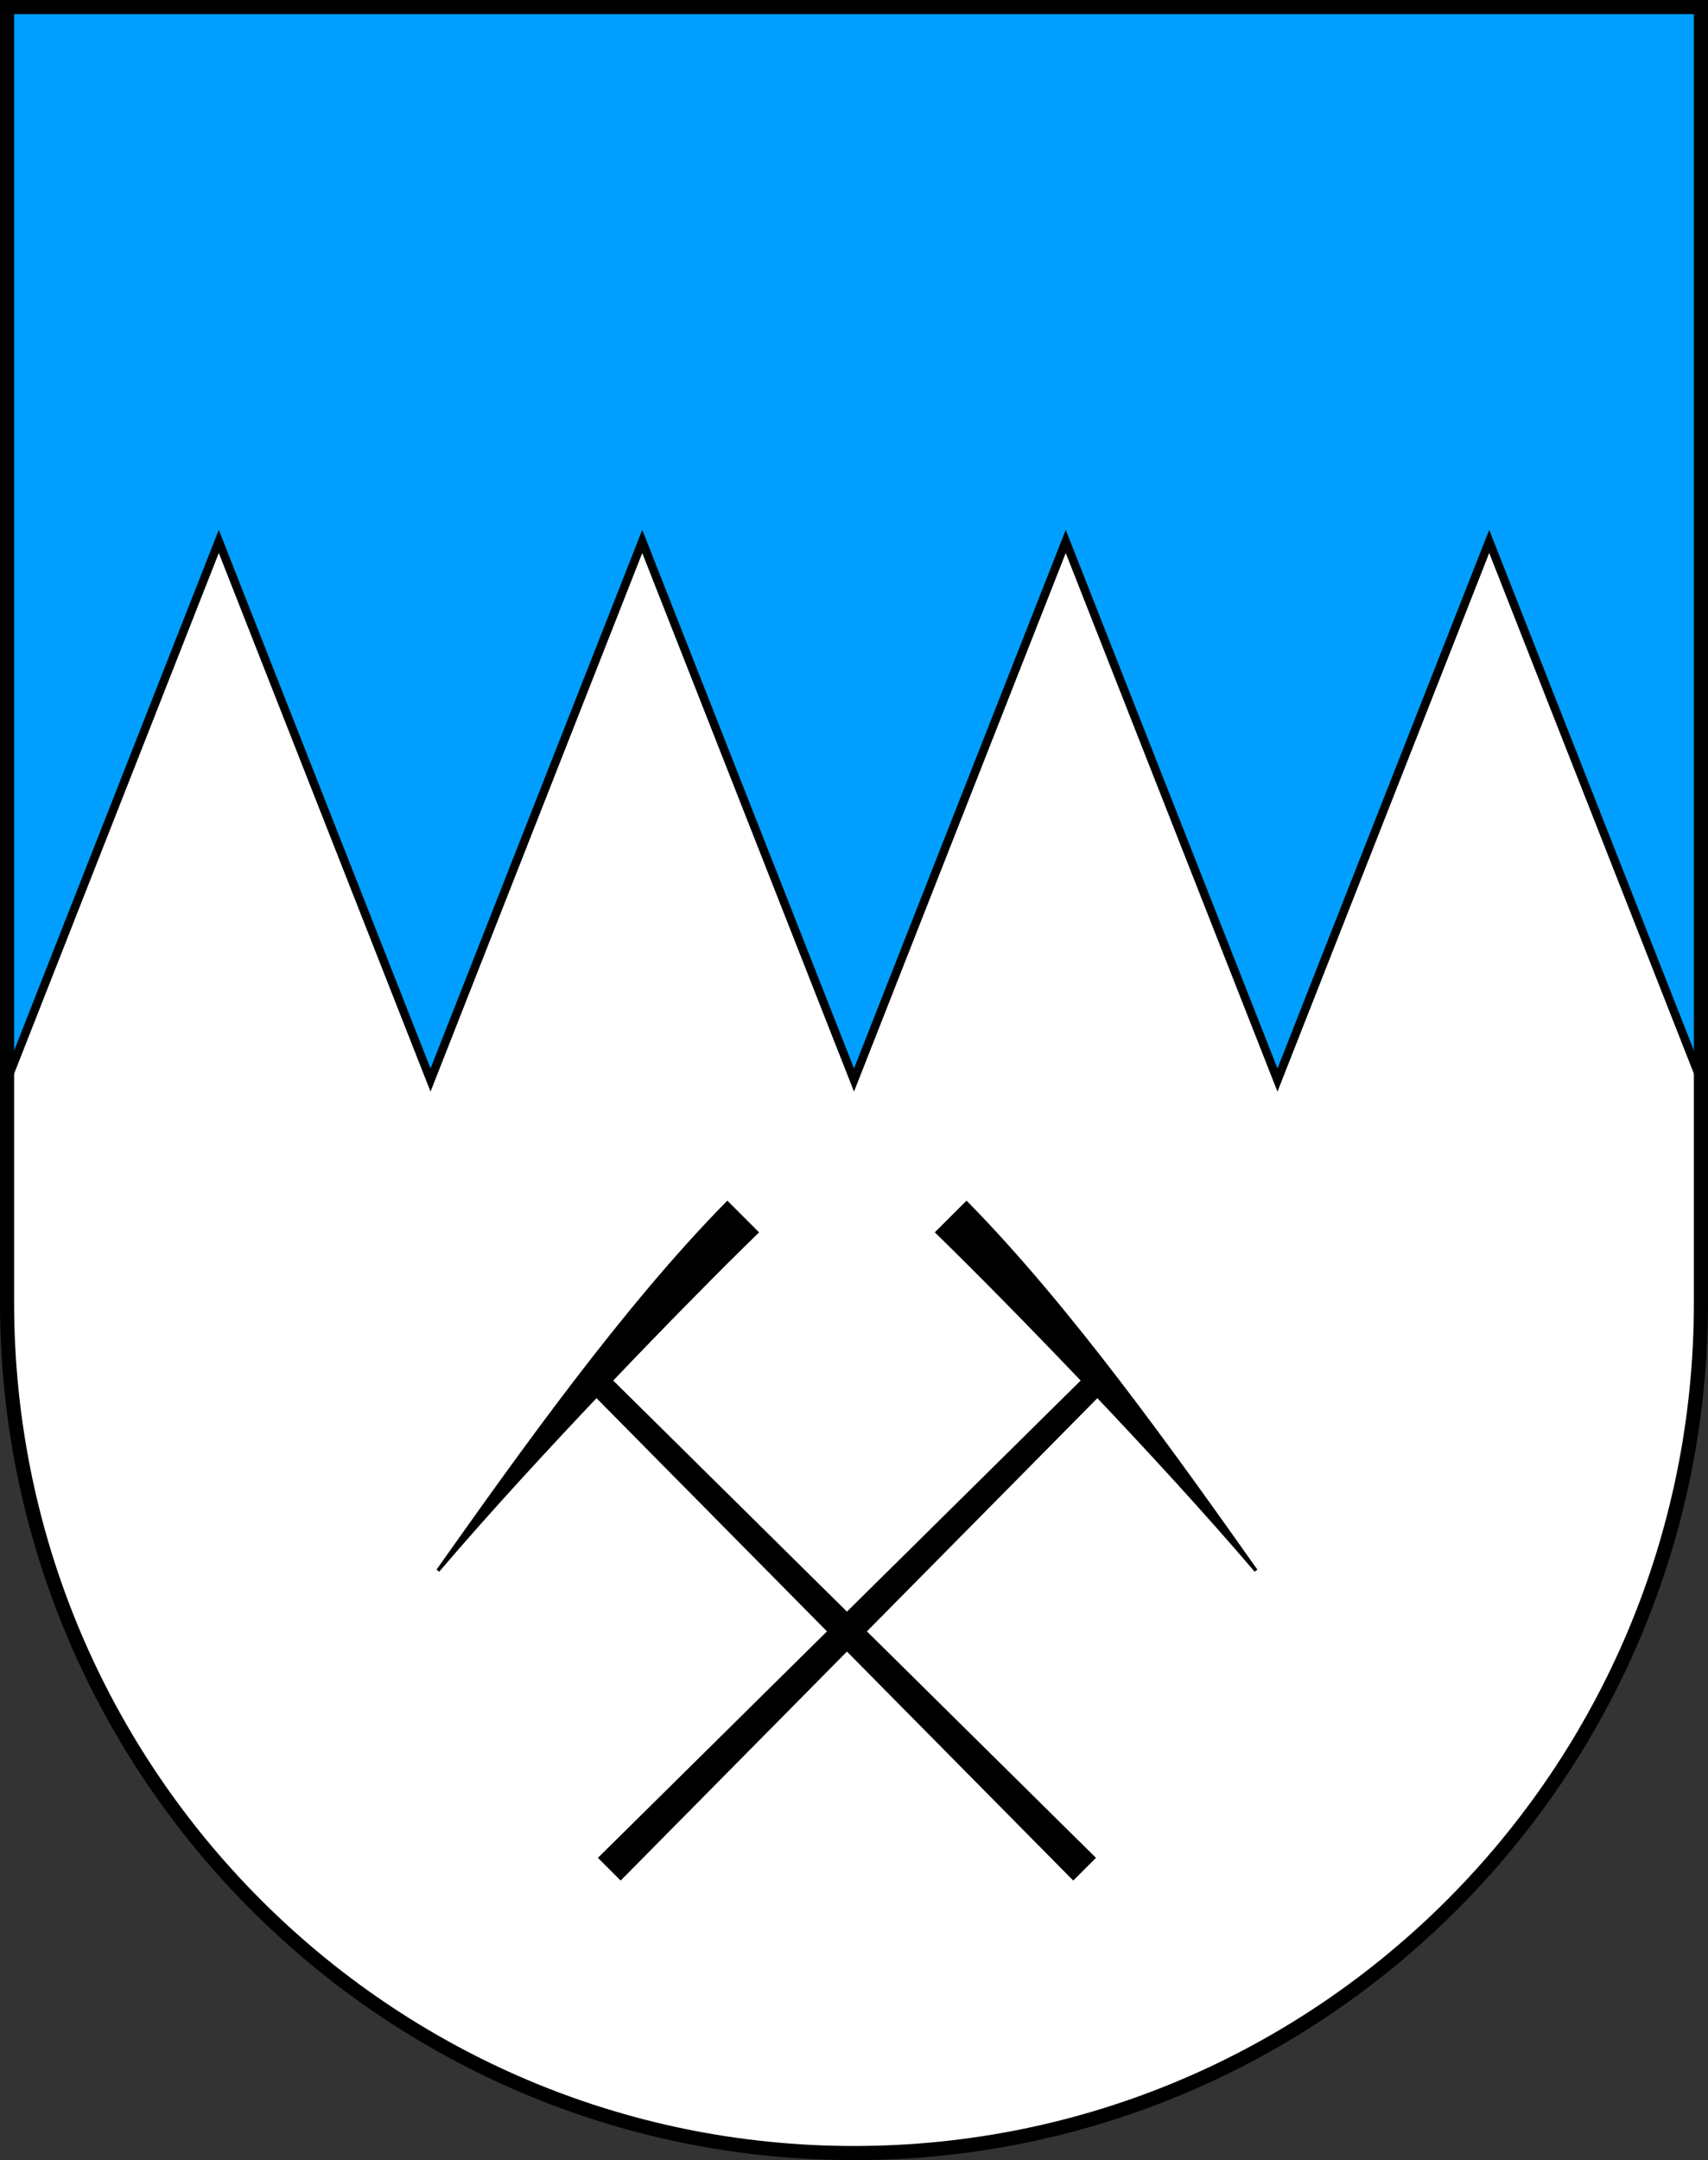
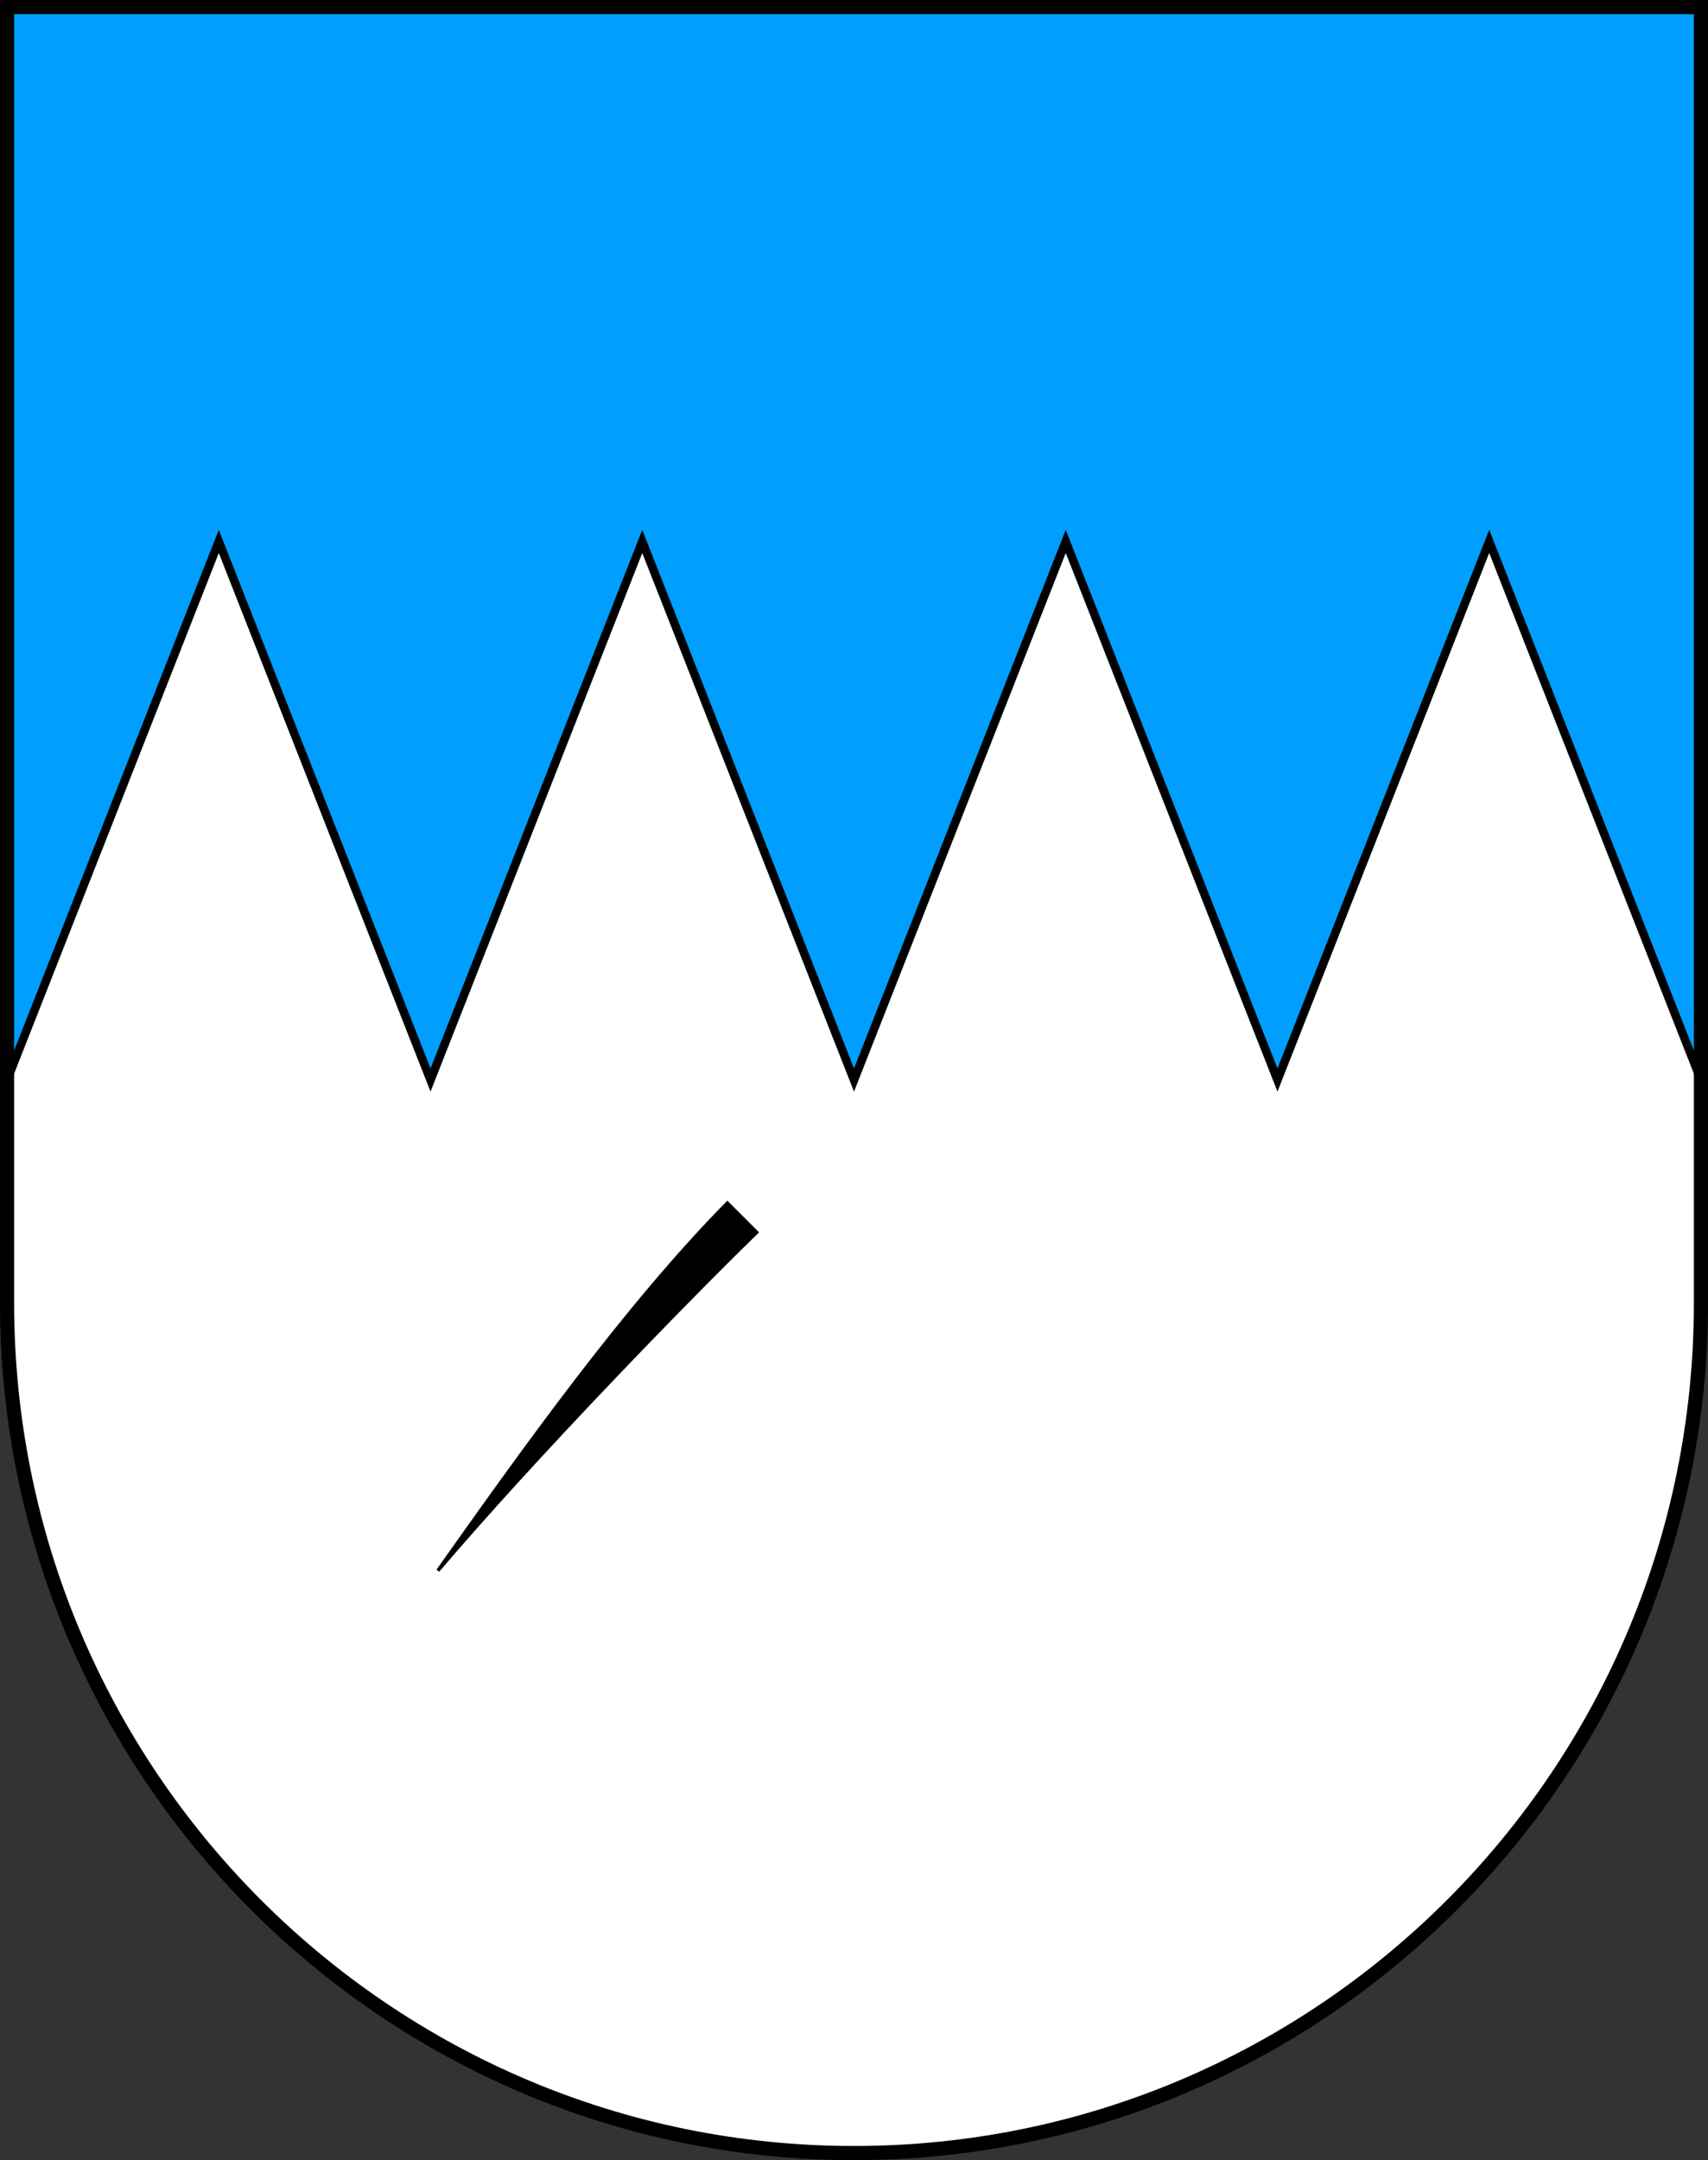
<svg xmlns="http://www.w3.org/2000/svg" xmlns:ns1="http://sodipodi.sourceforge.net/DTD/sodipodi-0.dtd" xmlns:ns2="http://www.inkscape.org/namespaces/inkscape" height="765" width="605" version="1.0" id="svg20" ns1:version="0.32" ns2:version="0.91 r13725" ns1:docname="Predoi-Stemma.svg" ns2:output_extension="org.inkscape.output.svg.inkscape" ns1:modified="true">
  <rect width="100%" height="100%" fill="#333333" stroke="none" />
  <defs id="defs29" />
  <ns1:namedview ns2:window-height="675" ns2:window-width="987" ns2:pageshadow="2" ns2:pageopacity="0.0" guidetolerance="10.0" gridtolerance="10.0" objecttolerance="10.0" borderopacity="1.0" bordercolor="#666666" pagecolor="#ffffff" id="base" ns2:zoom="0.67103538" ns2:cx="308.39302" ns2:cy="218.32763" ns2:window-x="299" ns2:window-y="14" ns2:current-layer="layer1" showgrid="false" showguides="true" ns2:guide-bbox="true" ns2:window-maximized="0" ns2:snap-bbox="true" ns2:bbox-paths="true" ns2:bbox-nodes="true" ns2:snap-bbox-edge-midpoints="true" ns2:snap-bbox-midpoints="true" ns2:object-paths="true" ns2:snap-intersection-paths="true" ns2:object-nodes="true" ns2:snap-smooth-nodes="true" ns2:snap-midpoints="true" ns2:snap-global="true" />
  <desc id="desc22">Coat of arms of Predoi/Prettau</desc>
  <g ns2:groupmode="layer" id="layer1" ns2:label="Fond écu" style="opacity:1" transform="translate(1,1)">
    <path id="path1899" d="M 1.5,1.5 L 1.5,460.368 C 1.5,626.678 135.815,761.5 301.5,761.5 C 467.185,761.5 601.5,626.678 601.5,460.368 L 601.5,1.5 L 1.5,1.5 z " style="fill:white;fill-opacity:1;stroke:black;stroke-width:0;stroke-miterlimit:4;stroke-dasharray:none;stroke-opacity:1" />
    <path style="fill:#009fff;fill-opacity:1;fill-rule:evenodd;stroke:#000000;stroke-width:3;stroke-linecap:butt;stroke-linejoin:miter;stroke-opacity:1;stroke-miterlimit:4;stroke-dasharray:none" d="m 1.5,381.5 75,-190.75 75,190.75 75,-190.75 75,190.75 75,-190.75 75,190.75 75,-190.75 75,190.75 0,-380 -600,0 0,380" id="path4139" ns2:connector-curvature="0" ns1:nodetypes="cccccccccccc" />
    <path style="fill:black;fill-opacity:1;stroke:none;stroke-width:5;stroke-miterlimit:4;stroke-dasharray:none;stroke-opacity:1" d="M -1,-1 L -1,1.5 L -1,460.375 C -1,628.032 134.458,764 301.5,764 C 468.542,764 604,628.032 604,460.375 L 604,1.5 L 604,-1 L 601.5,-1 L 1.5,-1 L -1,-1 z M 4,4 L 599,4 L 599,460.375 C 599,625.34 465.829,759 301.5,759 C 137.171,759 4,625.34 4,460.375 L 4,4 z " id="path2843" />
    <g id="g4188">
      <path ns1:nodetypes="ccccc" ns2:connector-curvature="0" id="path4141" d="m 256.645,425.069 c -36.327,36.931 -72.507,87.781 -102.532,130.162 l 0,0 c 34.454,-40.488 87.255,-94.843 112.894,-119.801 z" style="fill:#000000;fill-opacity:1;fill-rule:evenodd;stroke:#000000;stroke-width:1.221px;stroke-linecap:butt;stroke-linejoin:miter;stroke-opacity:1" />
-       <path ns1:nodetypes="ccccc" ns2:connector-curvature="0" id="path4143" d="m 207.475,490.448 5.181,-5.181 173.688,171.689 -7.18,7.181 z" style="fill:#000000;fill-opacity:1;fill-rule:evenodd;stroke:#000000;stroke-width:1.221px;stroke-linecap:butt;stroke-linejoin:miter;stroke-opacity:1" />
-       <path ns1:nodetypes="ccccc" ns2:connector-curvature="0" id="path4141-7" d="m 341.355,425.069 c 36.327,36.931 72.507,87.781 102.532,130.162 l 0,0 C 409.432,514.743 356.632,460.388 330.993,435.43 Z" style="fill:#000000;fill-opacity:1;fill-rule:evenodd;stroke:#000000;stroke-width:1.221px;stroke-linecap:butt;stroke-linejoin:miter;stroke-opacity:1" />
-       <path ns1:nodetypes="ccccc" ns2:connector-curvature="0" id="path4143-9" d="m 390.525,490.448 -5.181,-5.181 -173.688,171.689 7.18,7.181 z" style="fill:#000000;fill-opacity:1;fill-rule:evenodd;stroke:#000000;stroke-width:1.221px;stroke-linecap:butt;stroke-linejoin:miter;stroke-opacity:1" />
    </g>
  </g>
  <g ns2:groupmode="layer" id="layer2" ns2:label="Meubles" style="opacity:1;display:inline" transform="translate(1,1)" />
  <g ns2:groupmode="layer" id="layer3" ns2:label="Reflet final" style="display:inline" transform="translate(1,1)" />
  <g ns2:groupmode="layer" id="layer4" ns2:label="Contour final" style="display:inline" transform="translate(1,1)" />
</svg>